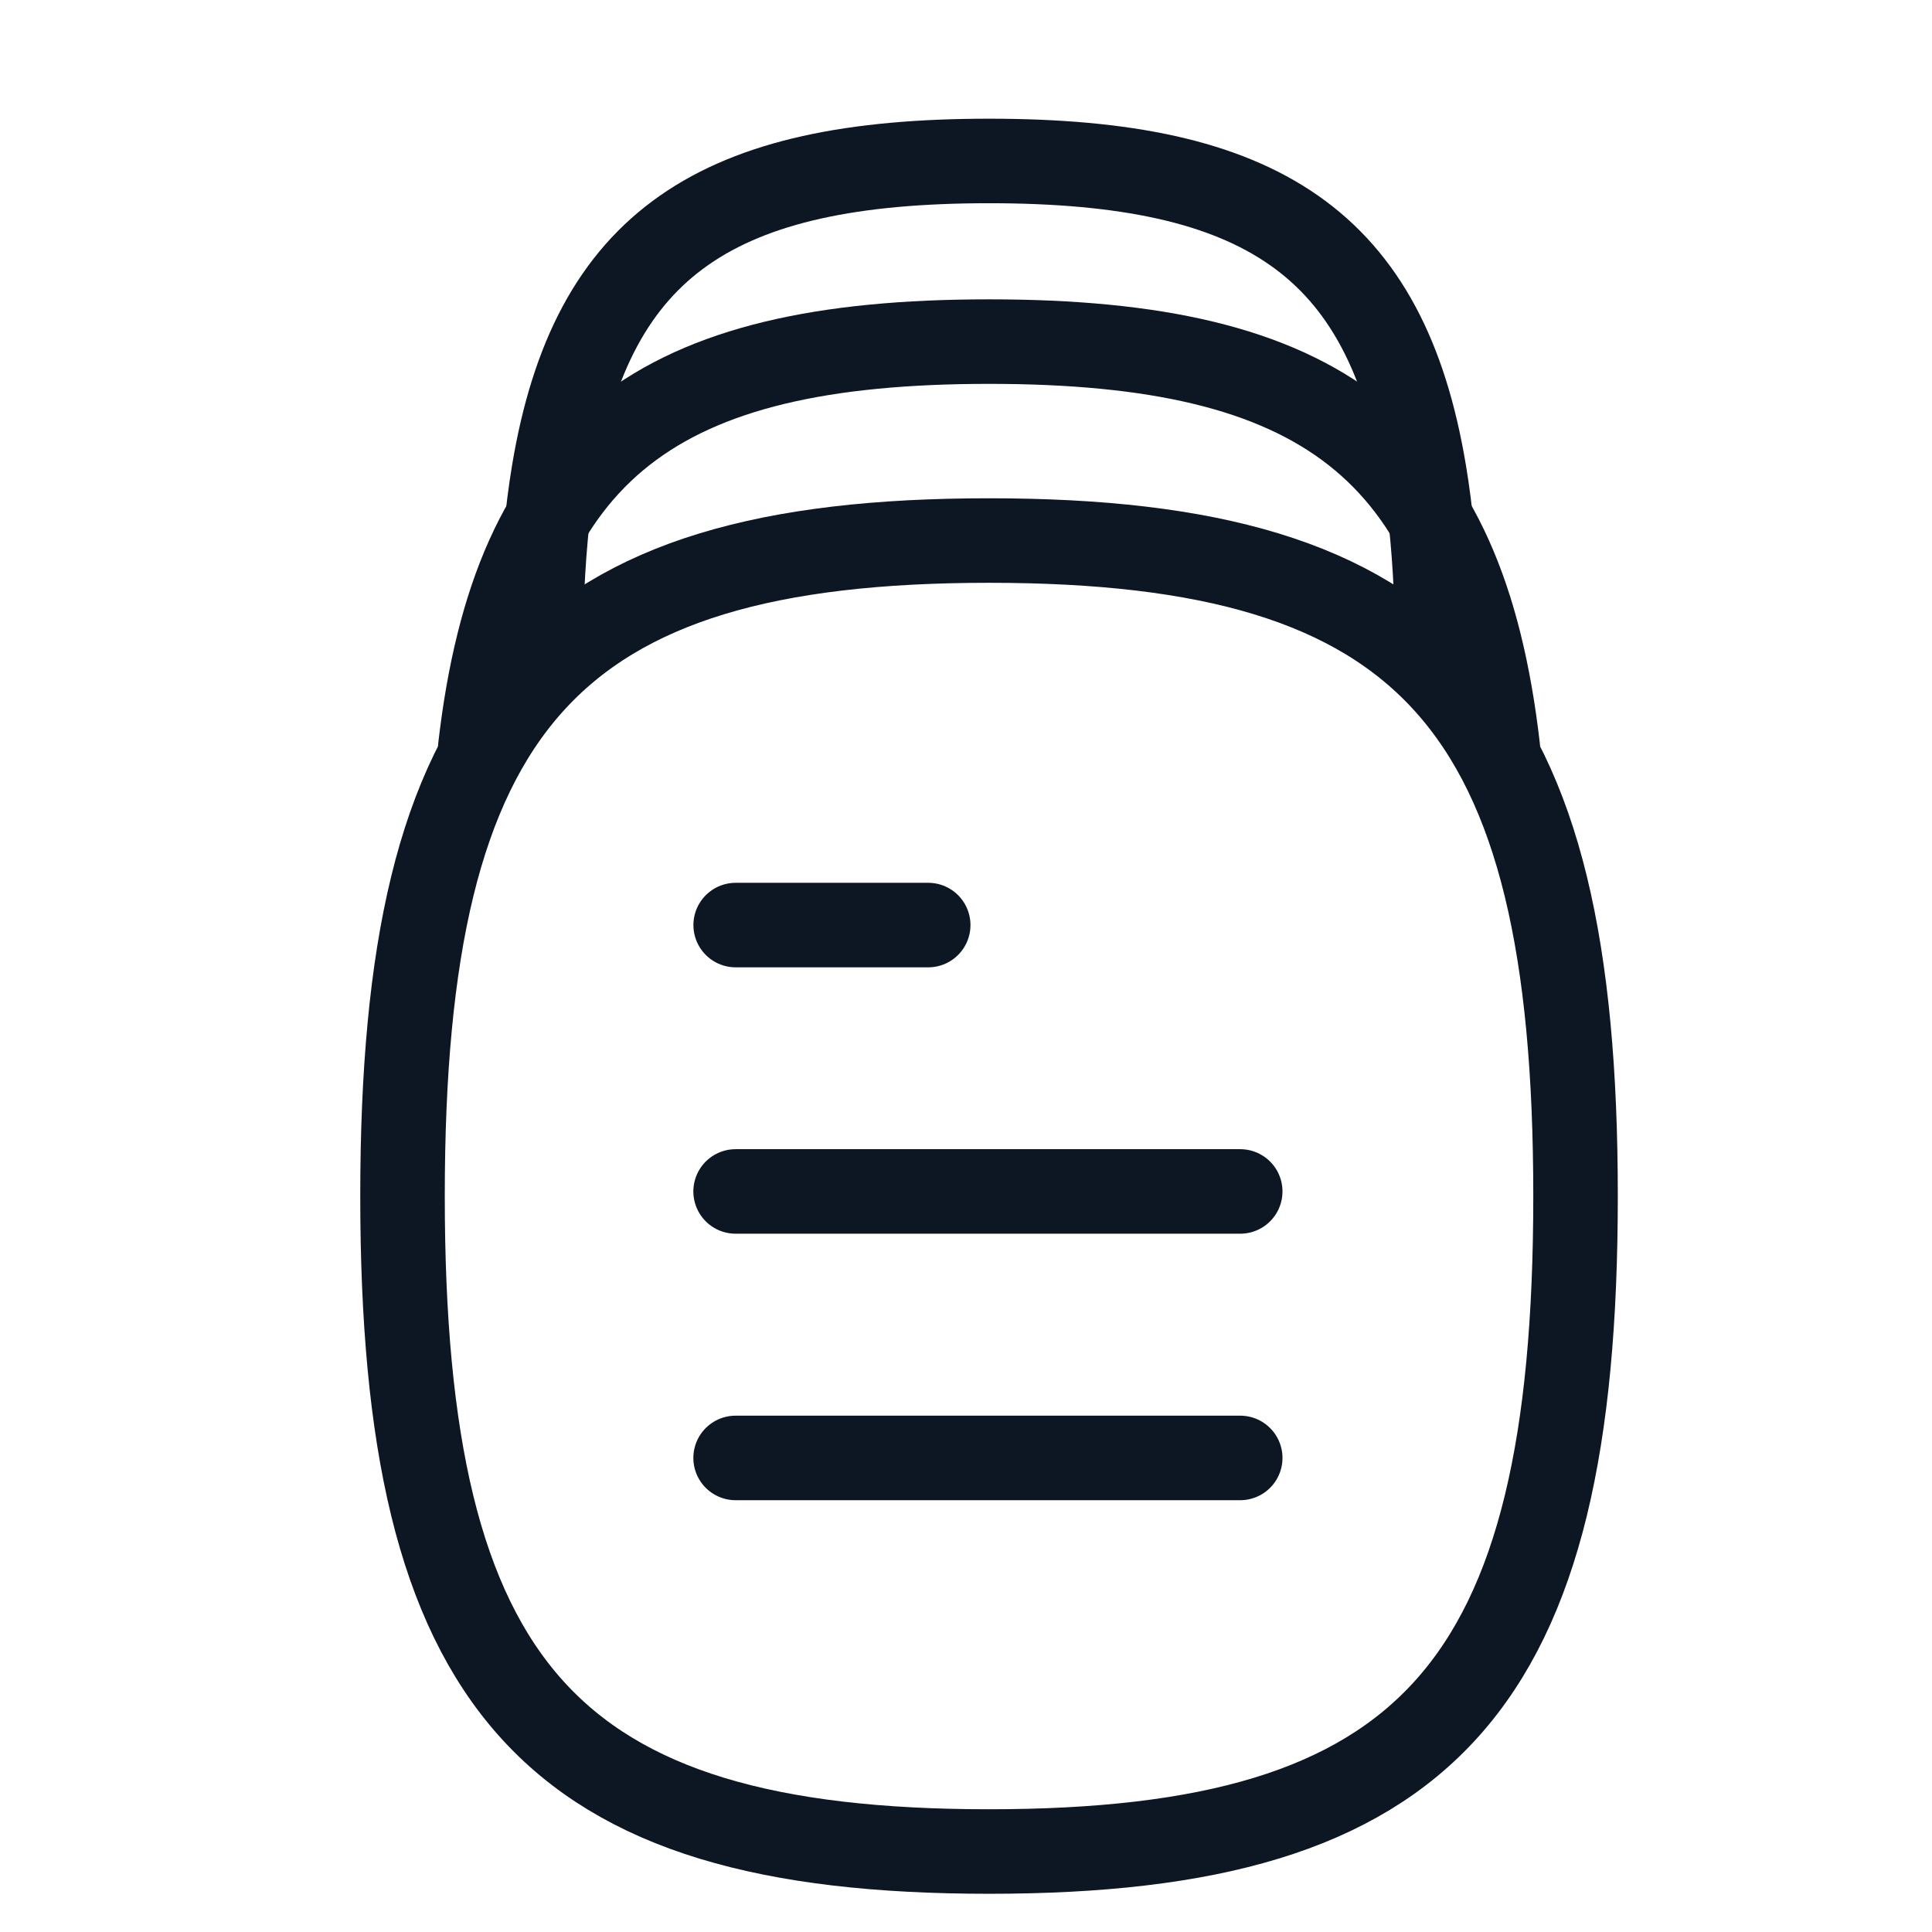
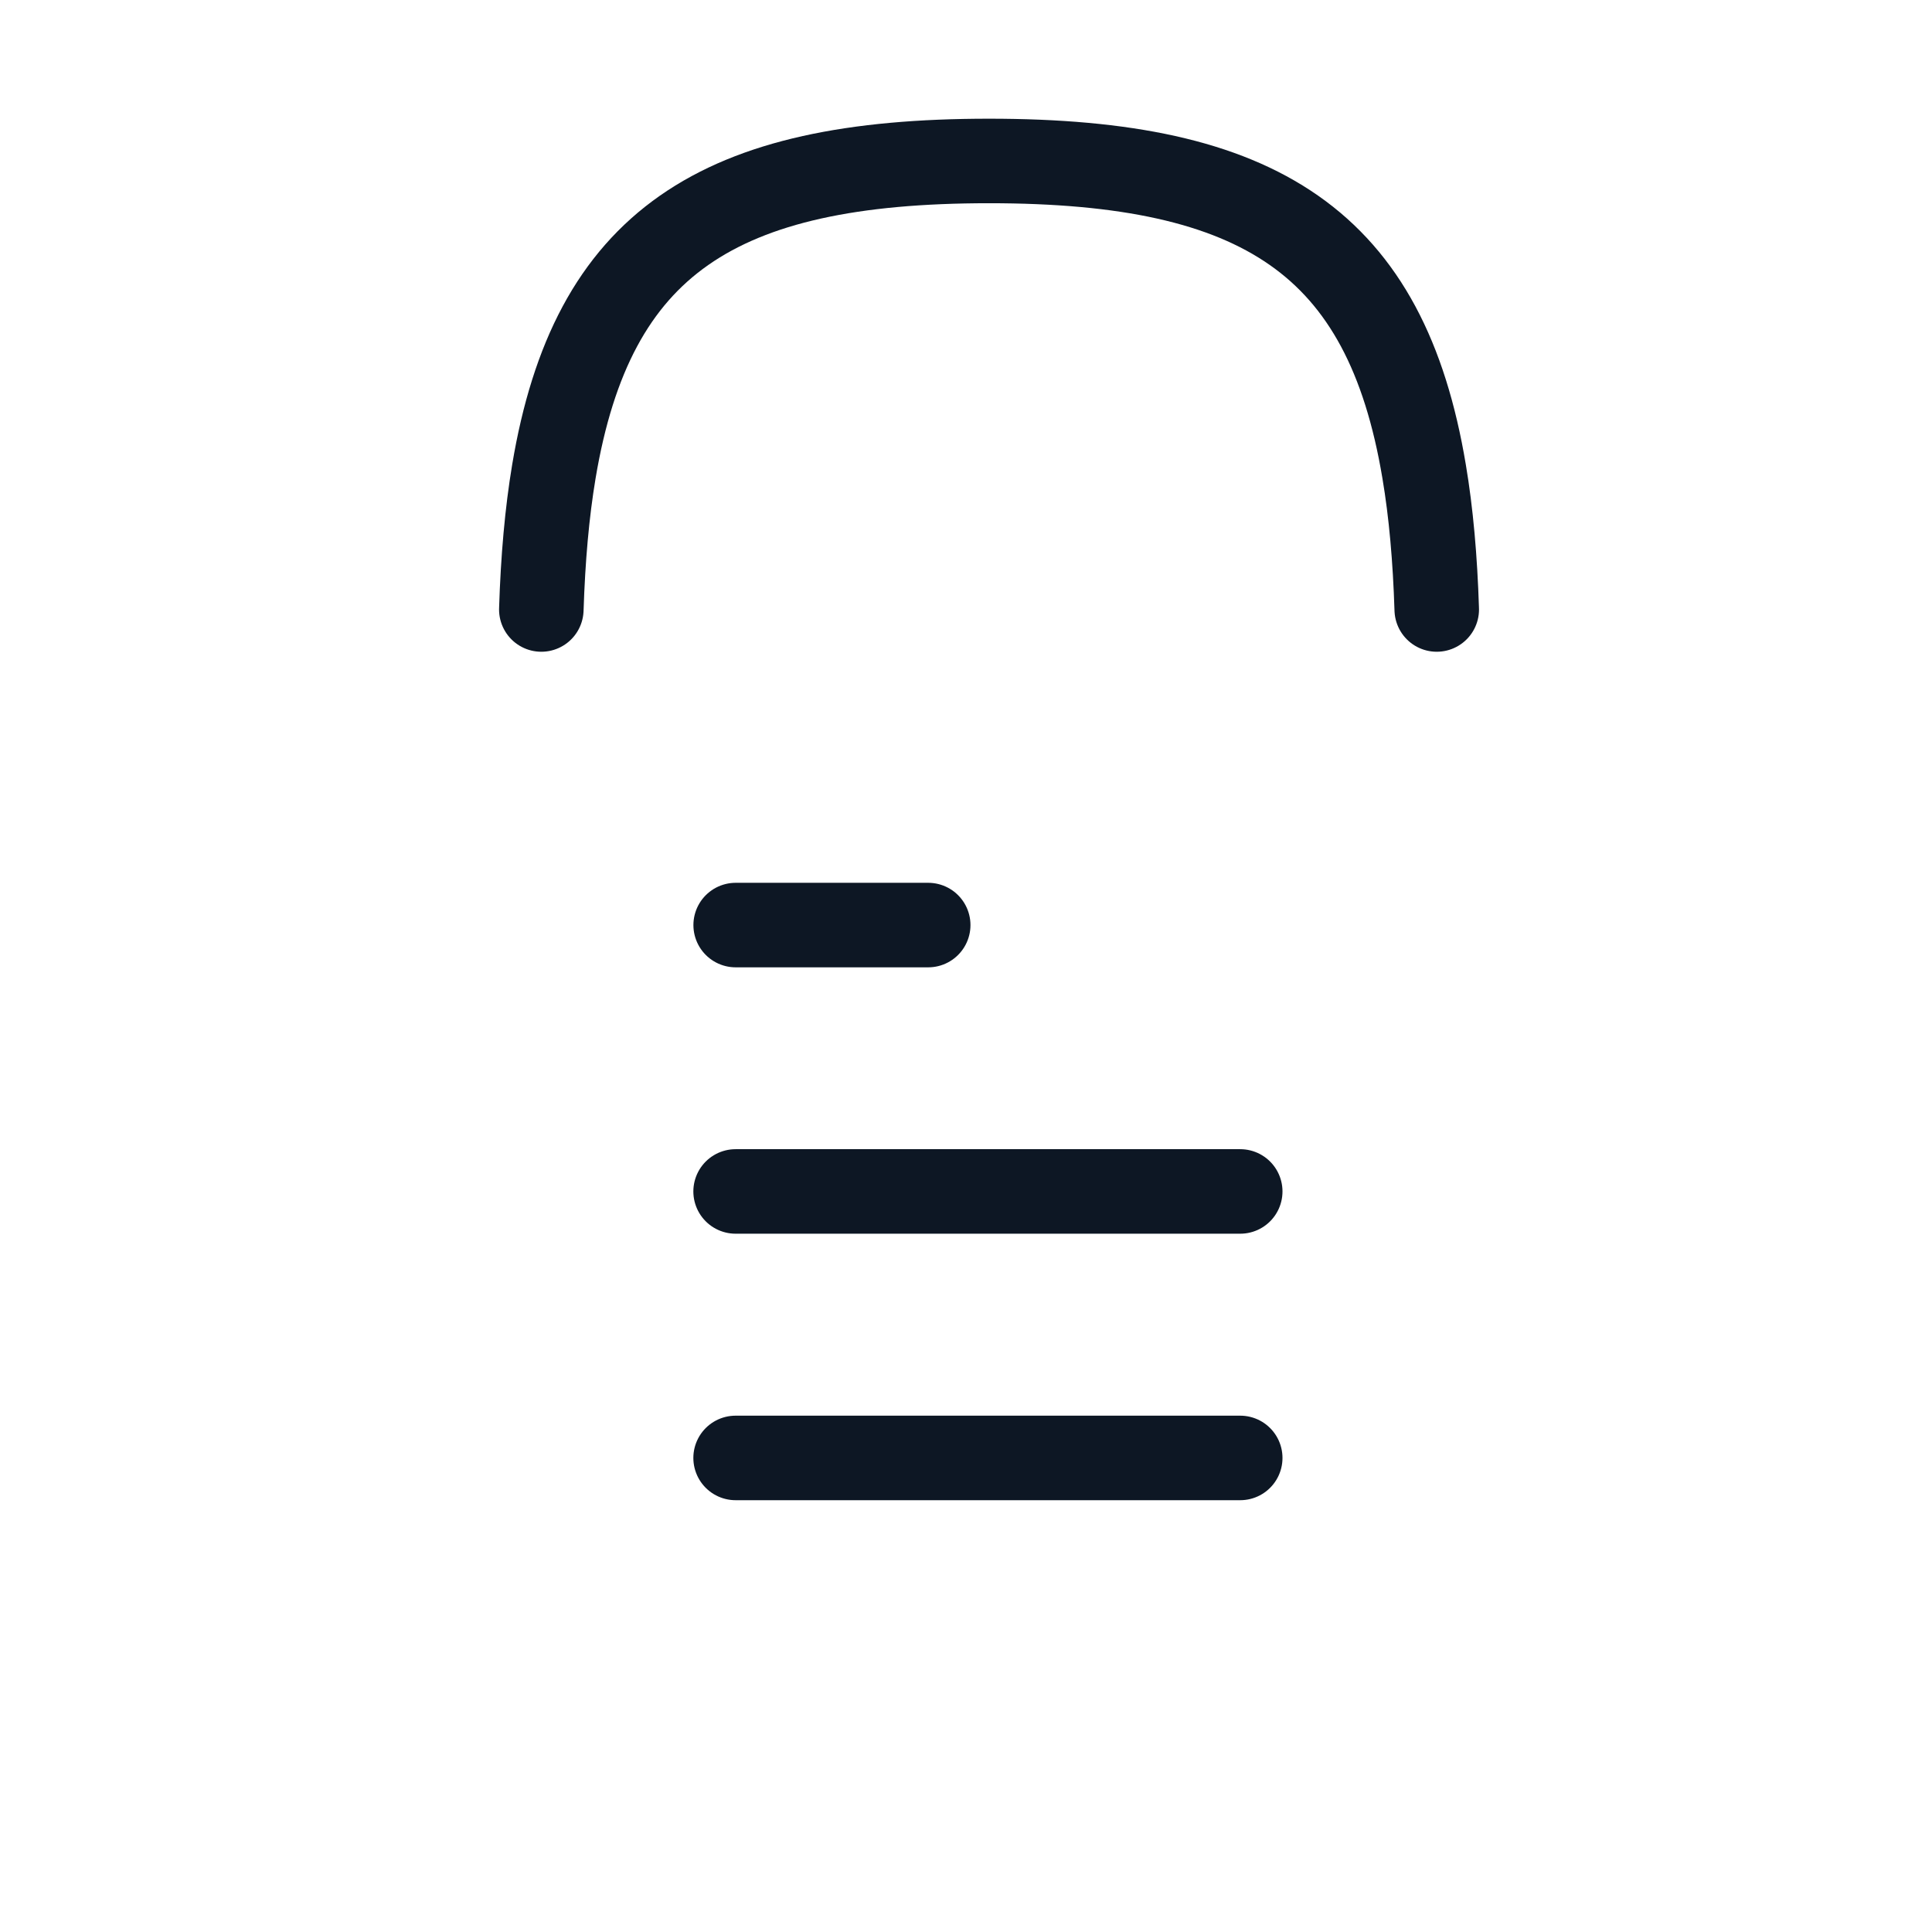
<svg xmlns="http://www.w3.org/2000/svg" width="32" height="32" viewBox="0 0 32 32" fill="none">
  <path d="M8.966 10.095C8.993 9.25 9.06 8.49 9.174 7.809C9.809 4.017 11.887 2.666 16.381 2.666C20.877 2.666 22.954 4.017 23.588 7.809C23.703 8.49 23.77 9.25 23.797 10.095" stroke="#0D1724" stroke-width="1.4" stroke-linecap="round" stroke-linejoin="round" />
-   <path d="M7.955 12.381C8.53 7.403 10.895 5.658 16.381 5.658C21.869 5.658 24.233 7.403 24.808 12.381" stroke="#0D1724" stroke-width="1.4" stroke-linecap="round" stroke-linejoin="round" />
  <path d="M20.542 24.148H12.184" stroke="#0D1724" stroke-width="1.4" stroke-linecap="round" stroke-linejoin="round" />
  <path d="M20.542 19.734H12.184" stroke="#0D1724" stroke-width="1.4" stroke-linecap="round" stroke-linejoin="round" />
  <path d="M15.374 15.322H12.185" stroke="#0D1724" stroke-width="1.4" stroke-linecap="round" stroke-linejoin="round" />
-   <path fill-rule="evenodd" clip-rule="evenodd" d="M6.667 19.81C6.667 27.953 9.096 30.667 16.381 30.667C23.668 30.667 26.096 27.953 26.096 19.81C26.096 11.668 23.668 8.953 16.381 8.953C9.096 8.953 6.667 11.668 6.667 19.81Z" stroke="#0D1724" stroke-width="1.4" stroke-linecap="round" stroke-linejoin="round" />
</svg>